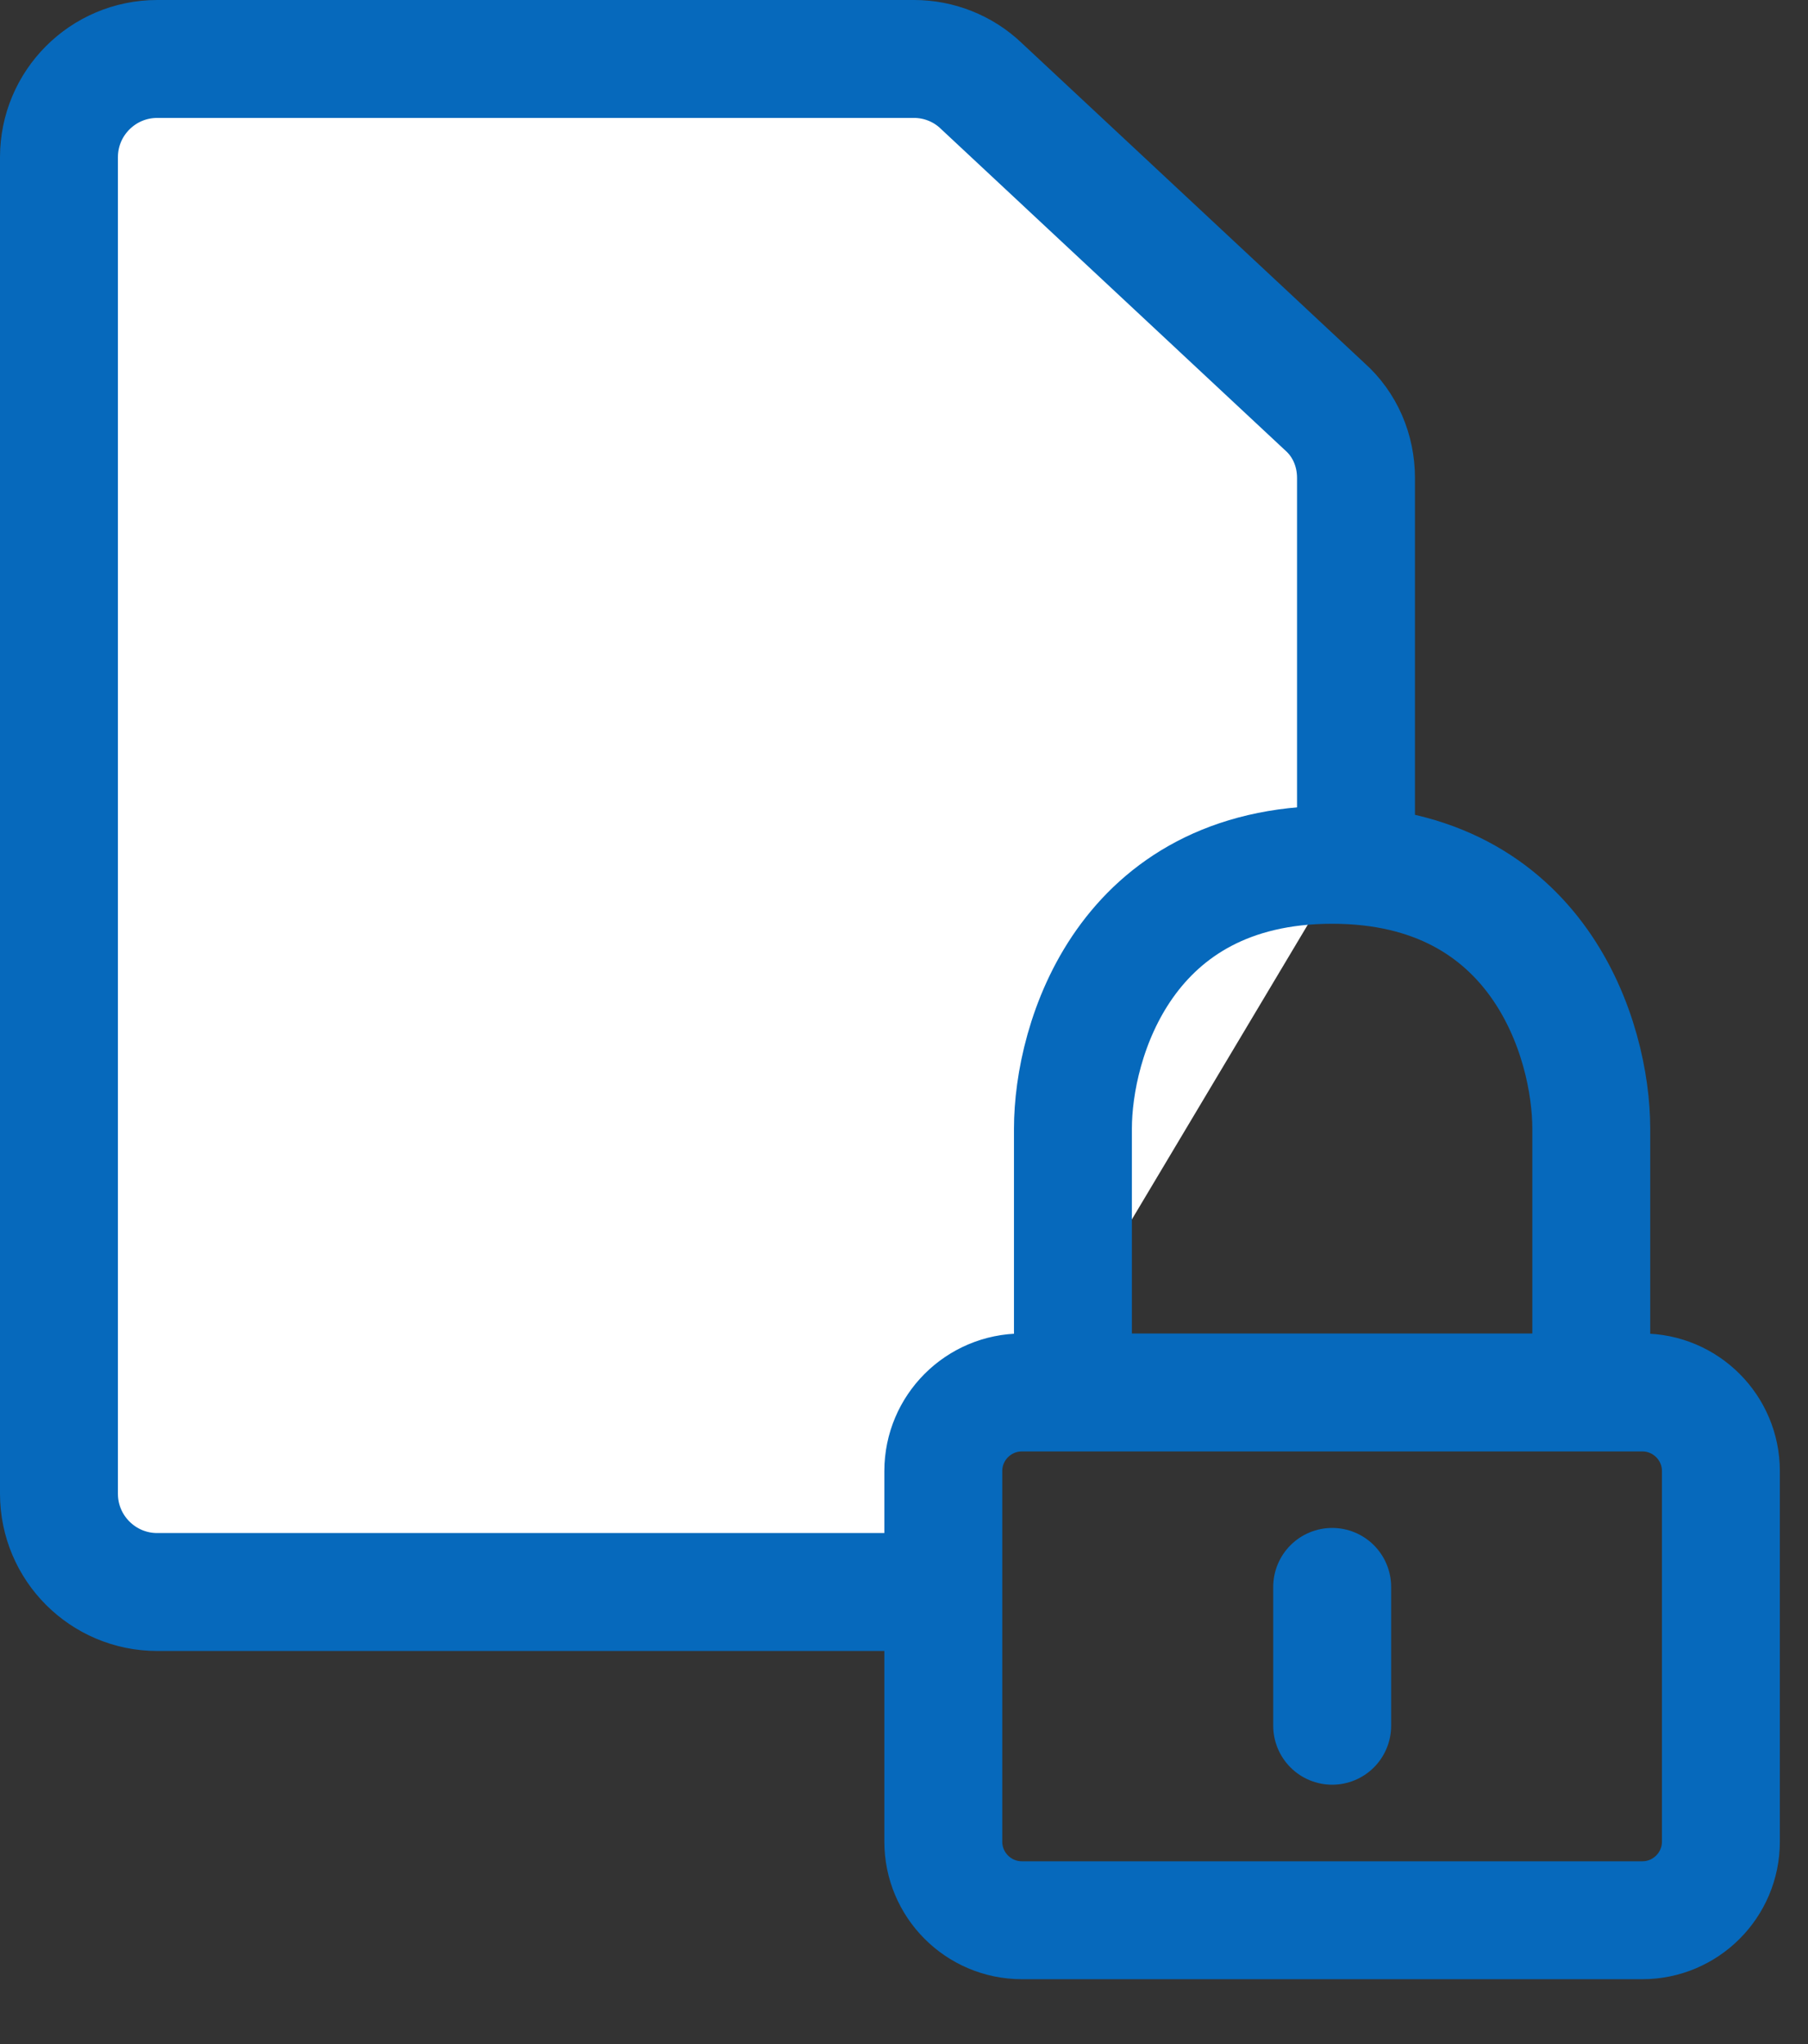
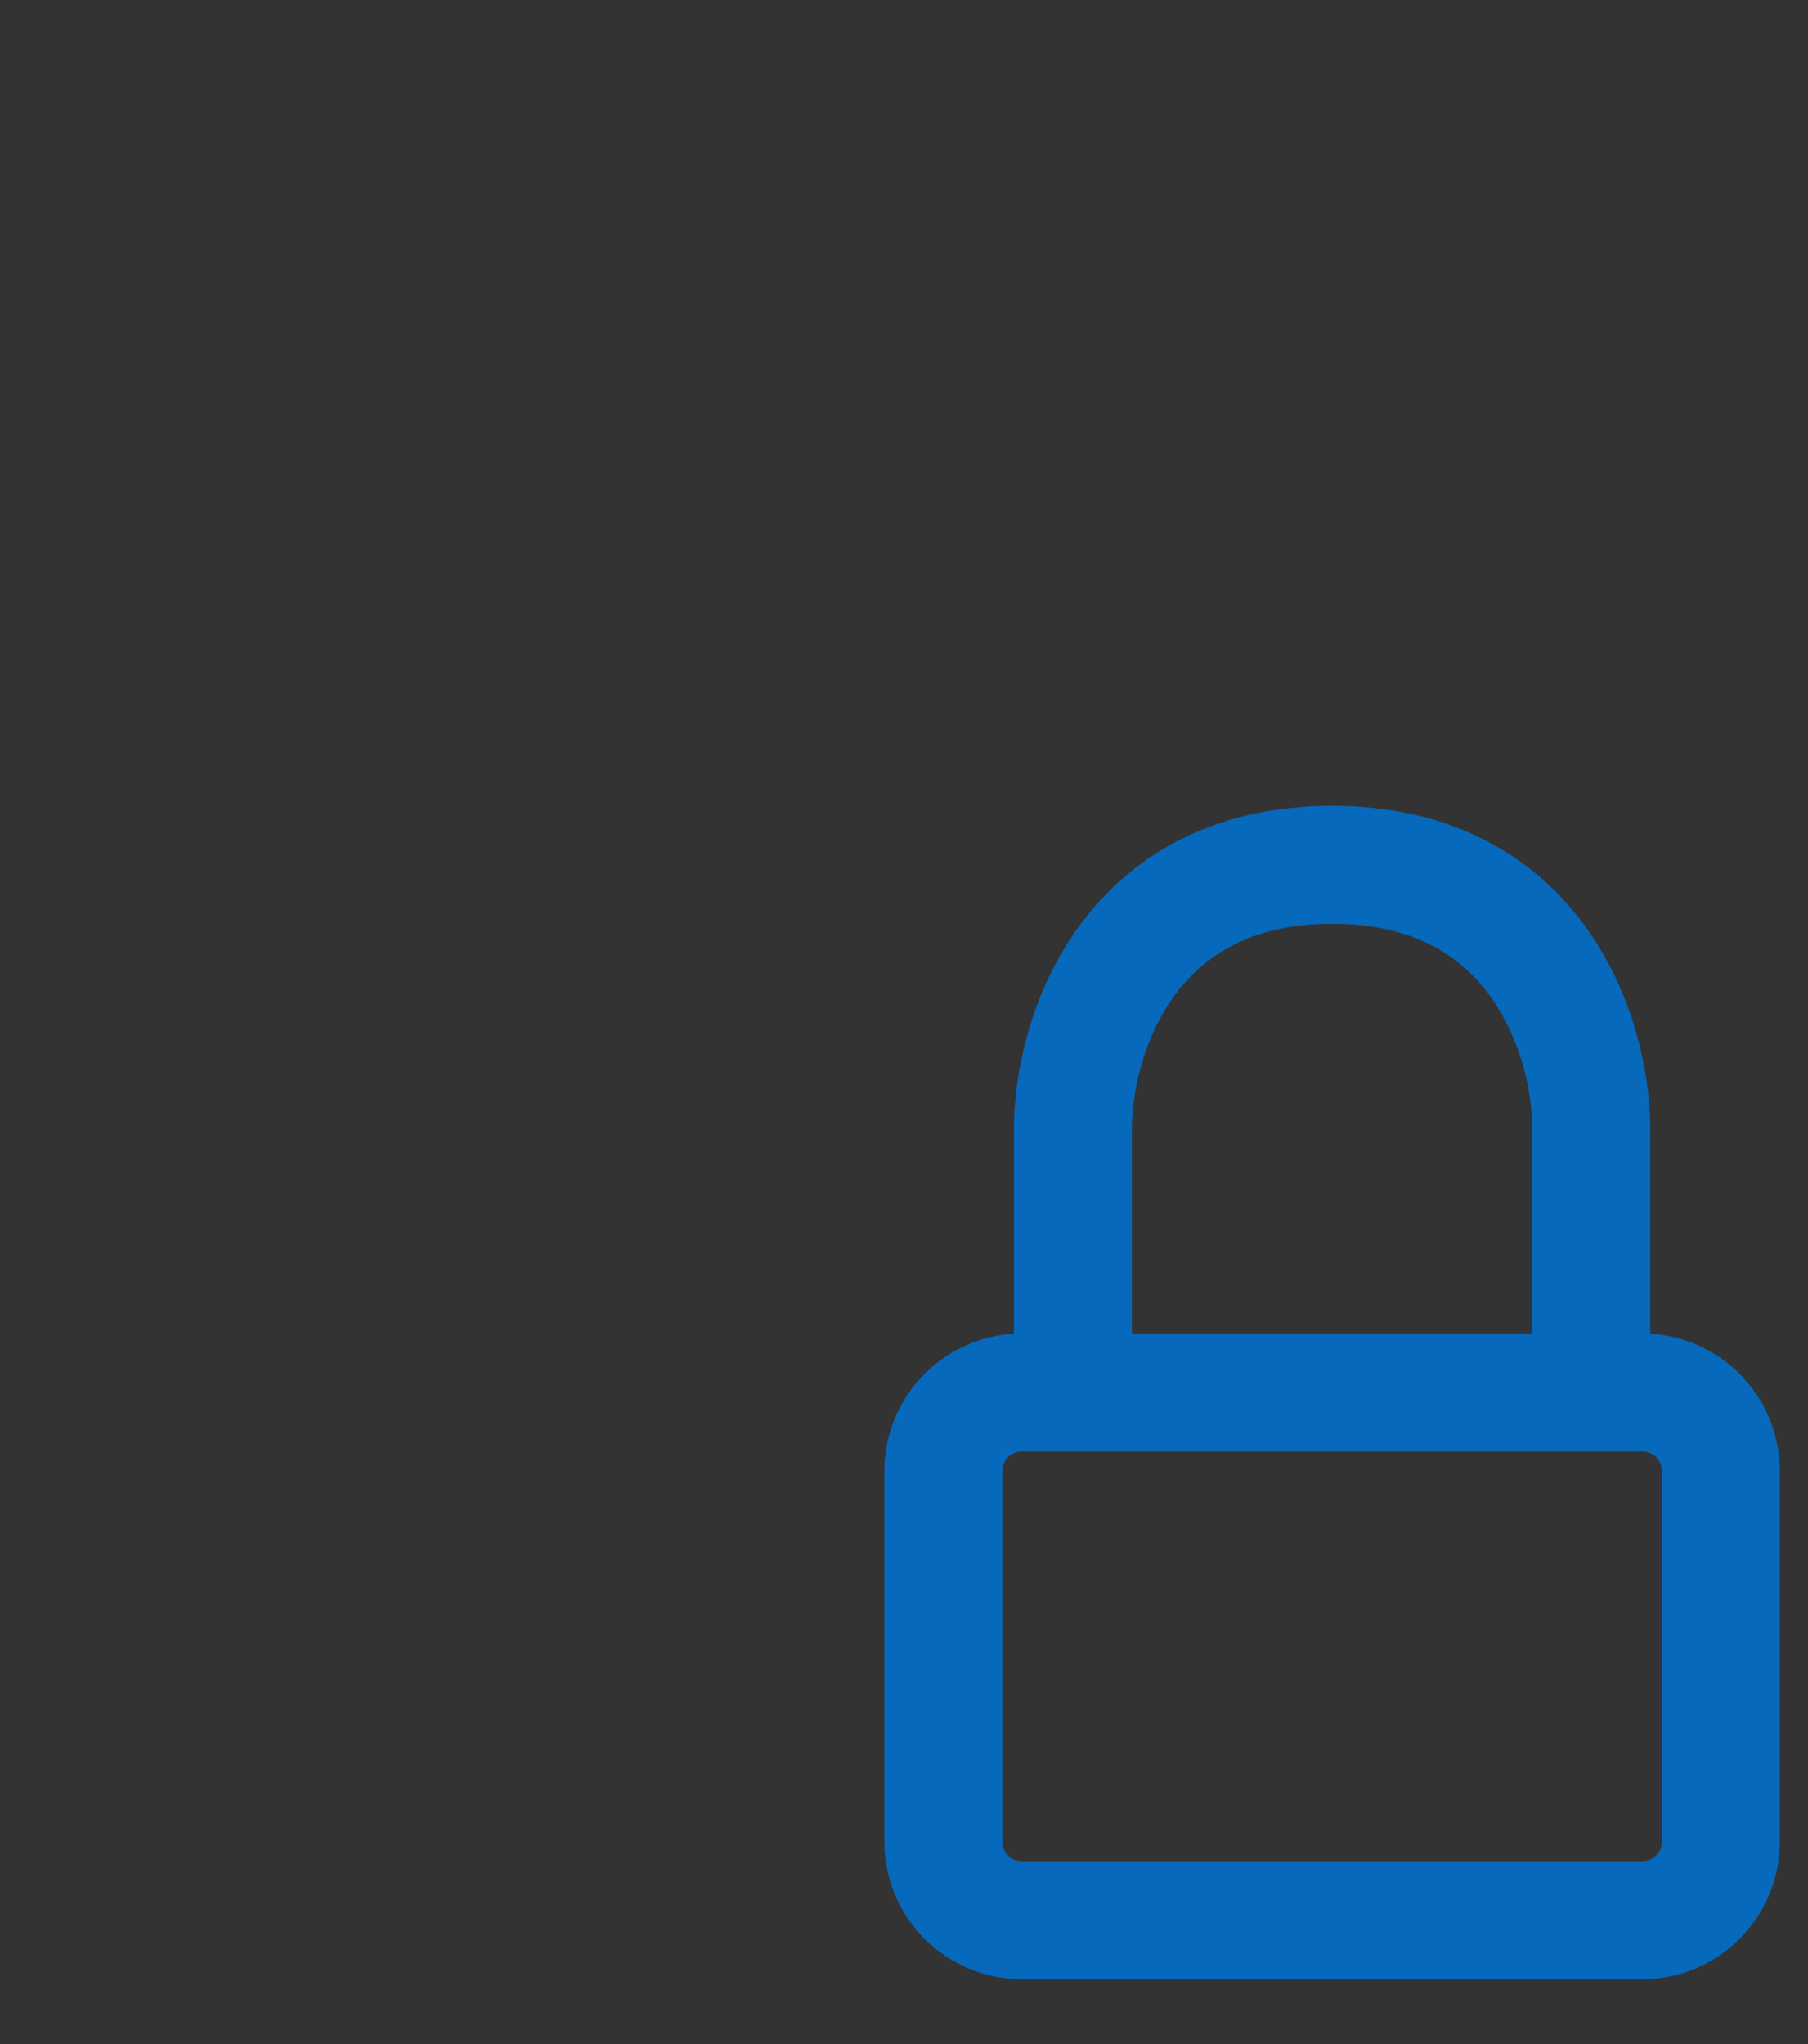
<svg xmlns="http://www.w3.org/2000/svg" width="23" height="26" viewBox="0 0 23 26" fill="none">
  <rect x="0" y="0" width="23" height="26" fill="#333333" stroke="none" />
  <g clip-path="url(#clip0_294_300)">
-     <path d="M17.25 10.734V6.08C17.25 5.73 17.11 5.4 16.85 5.17L12.48 1.09C12.25 0.87 11.94 0.75 11.63 0.75H2C1.31 0.75 0.75 1.31 0.75 2V19C0.75 19.69 1.31 20.25 2 20.25H11.57" fill="white" />
-     <path d="M17.25 10.734V6.08C17.25 5.73 17.11 5.4 16.85 5.17L12.48 1.09C12.25 0.87 11.94 0.75 11.63 0.75H2C1.31 0.75 0.75 1.31 0.75 2V19C0.75 19.69 1.31 20.25 2 20.25H11.57" stroke="#0669BC" stroke-width="1.5" stroke-linecap="round" stroke-linejoin="round" />
-   </g>
+     </g>
  <path d="M20.243 17.712H20.892C21.444 17.712 21.892 18.16 21.892 18.712V23.425C21.892 23.977 21.444 24.425 20.892 24.425H13C12.448 24.425 12 23.977 12 23.425V18.712C12 18.16 12.448 17.712 13 17.712H13.649M20.243 17.712V14.356C20.243 13.237 19.584 11 16.946 11C14.308 11 13.649 13.237 13.649 14.356V17.712M20.243 17.712H18.595H16.946H13.649" stroke="#0669BC" stroke-width="1.5" stroke-linecap="round" stroke-linejoin="round" />
-   <path d="M16.947 21.951V20.185" stroke="#0669BC" stroke-width="1.5" stroke-linecap="round" />
  <defs>
    <clipPath id="clip0_294_300">
-       <rect width="18" height="21" fill="white" />
-     </clipPath>
+       </clipPath>
  </defs>
</svg>